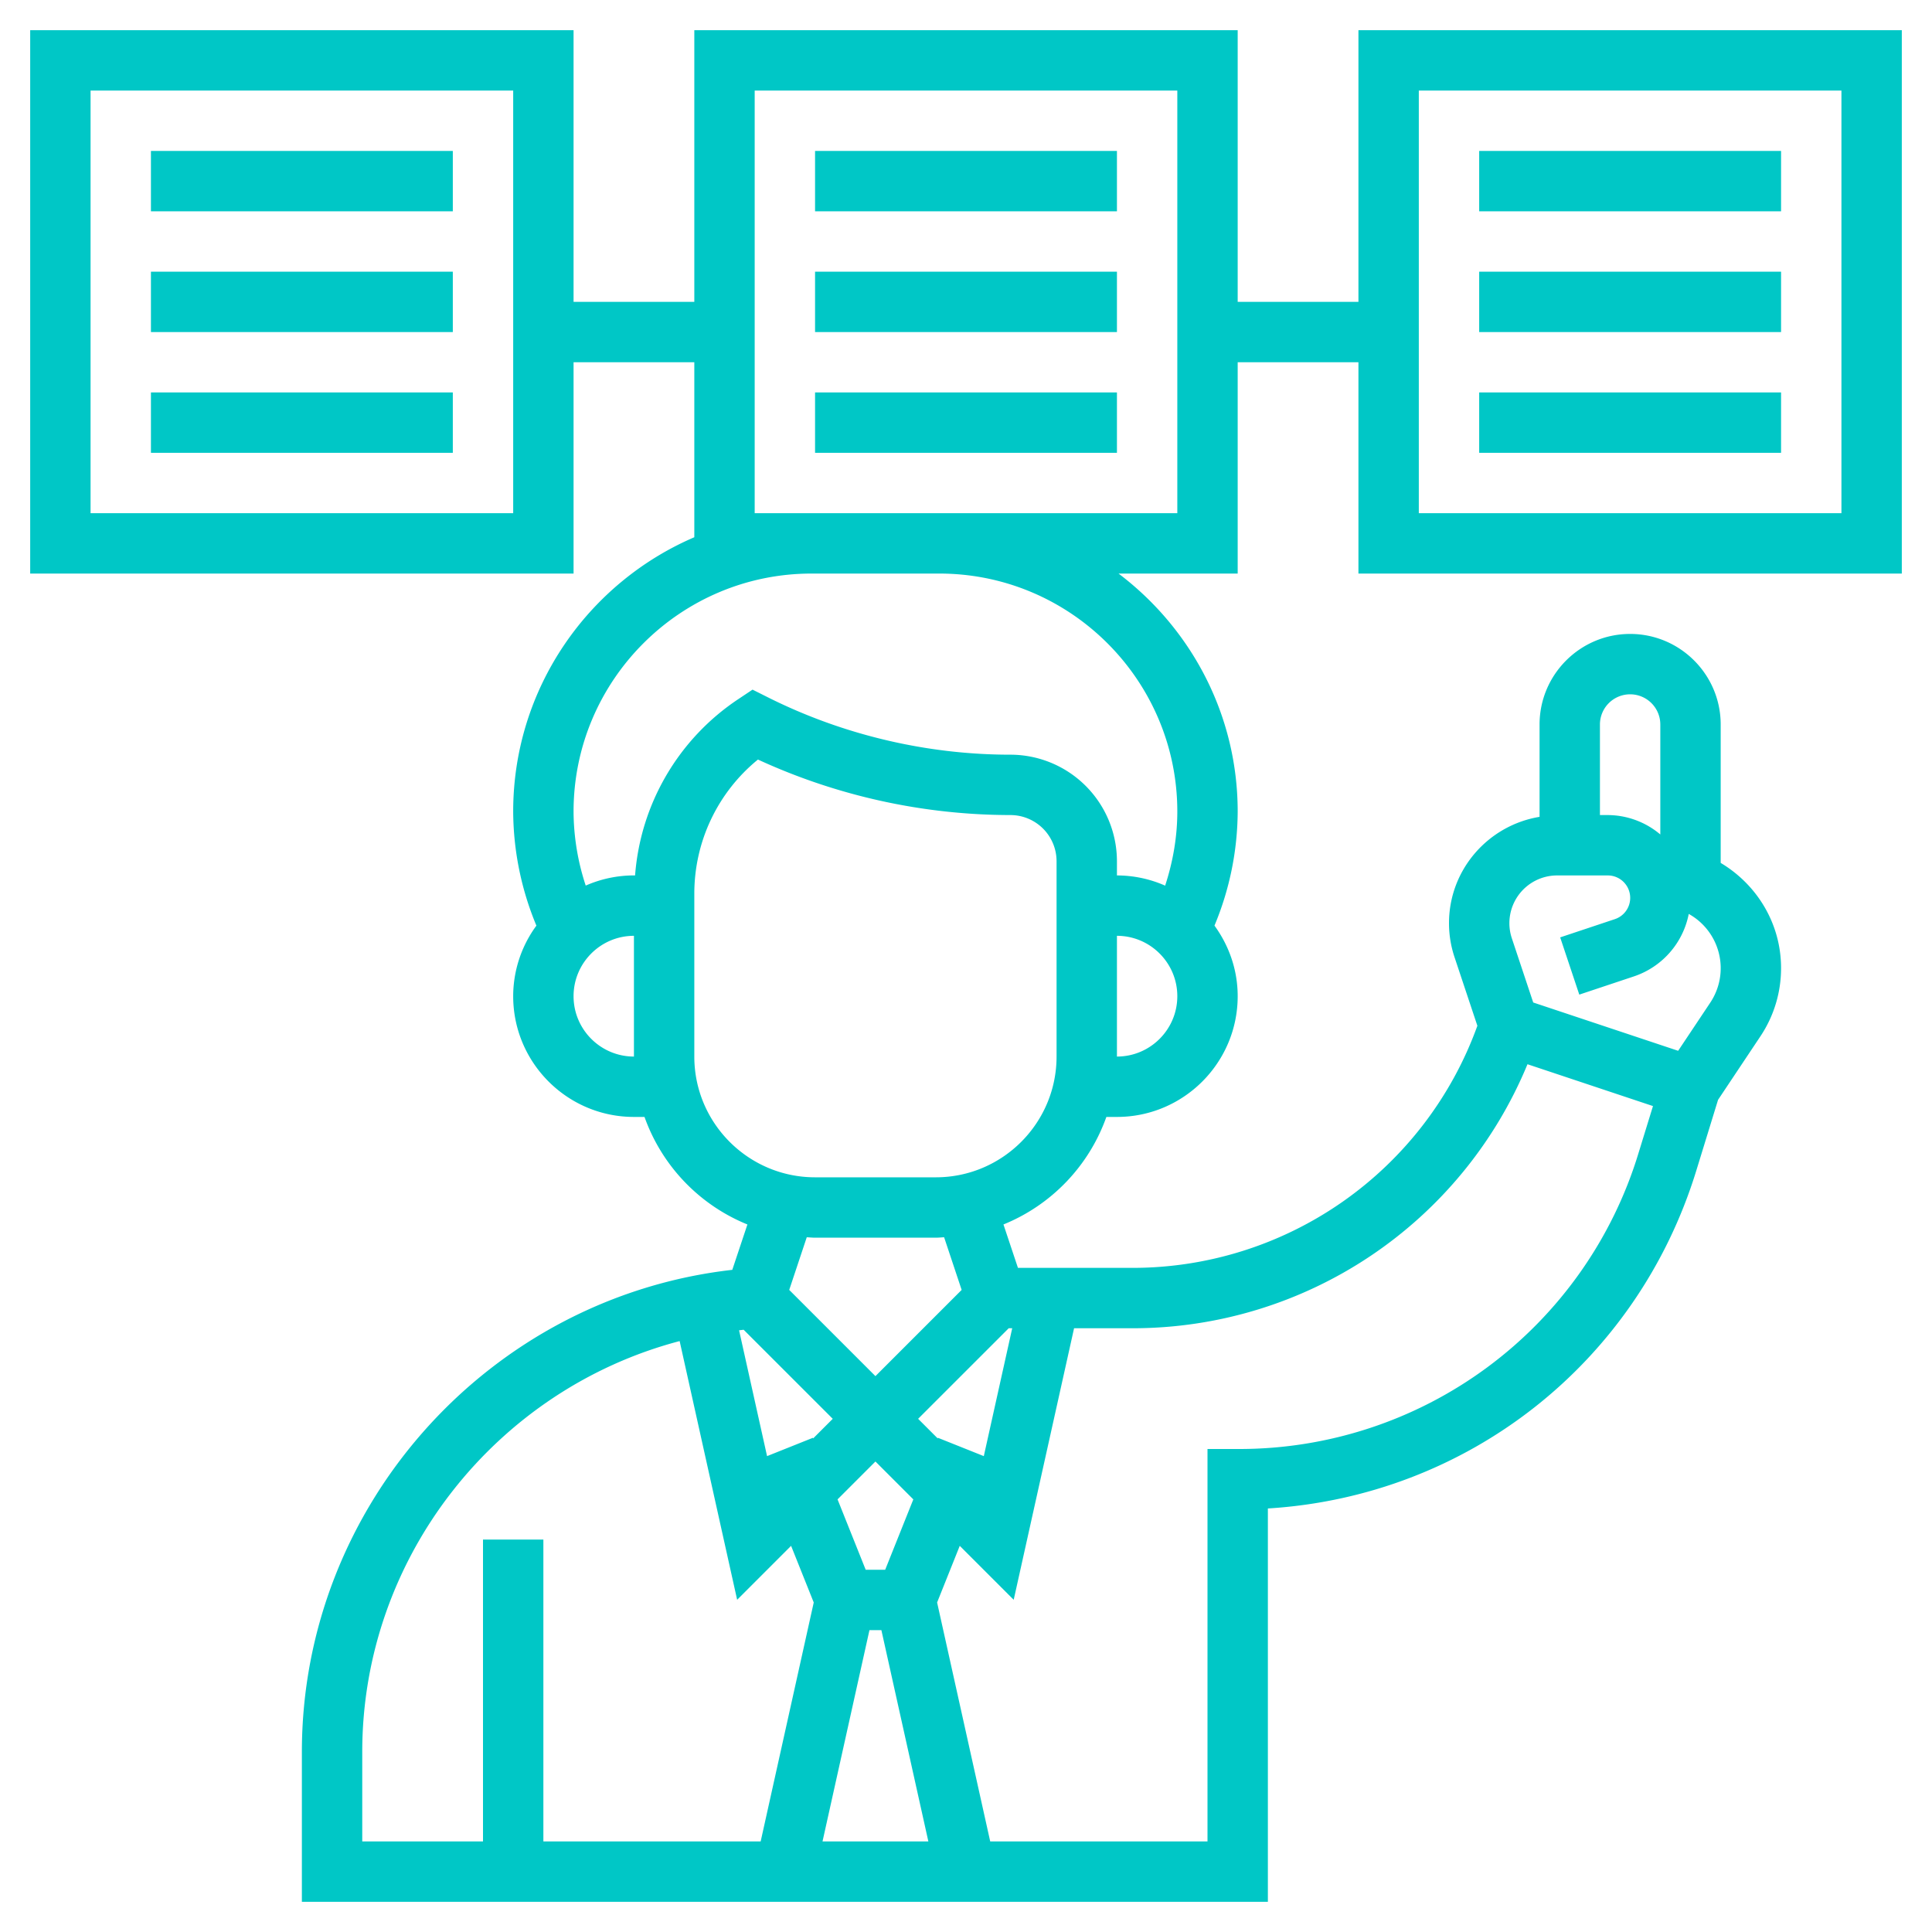
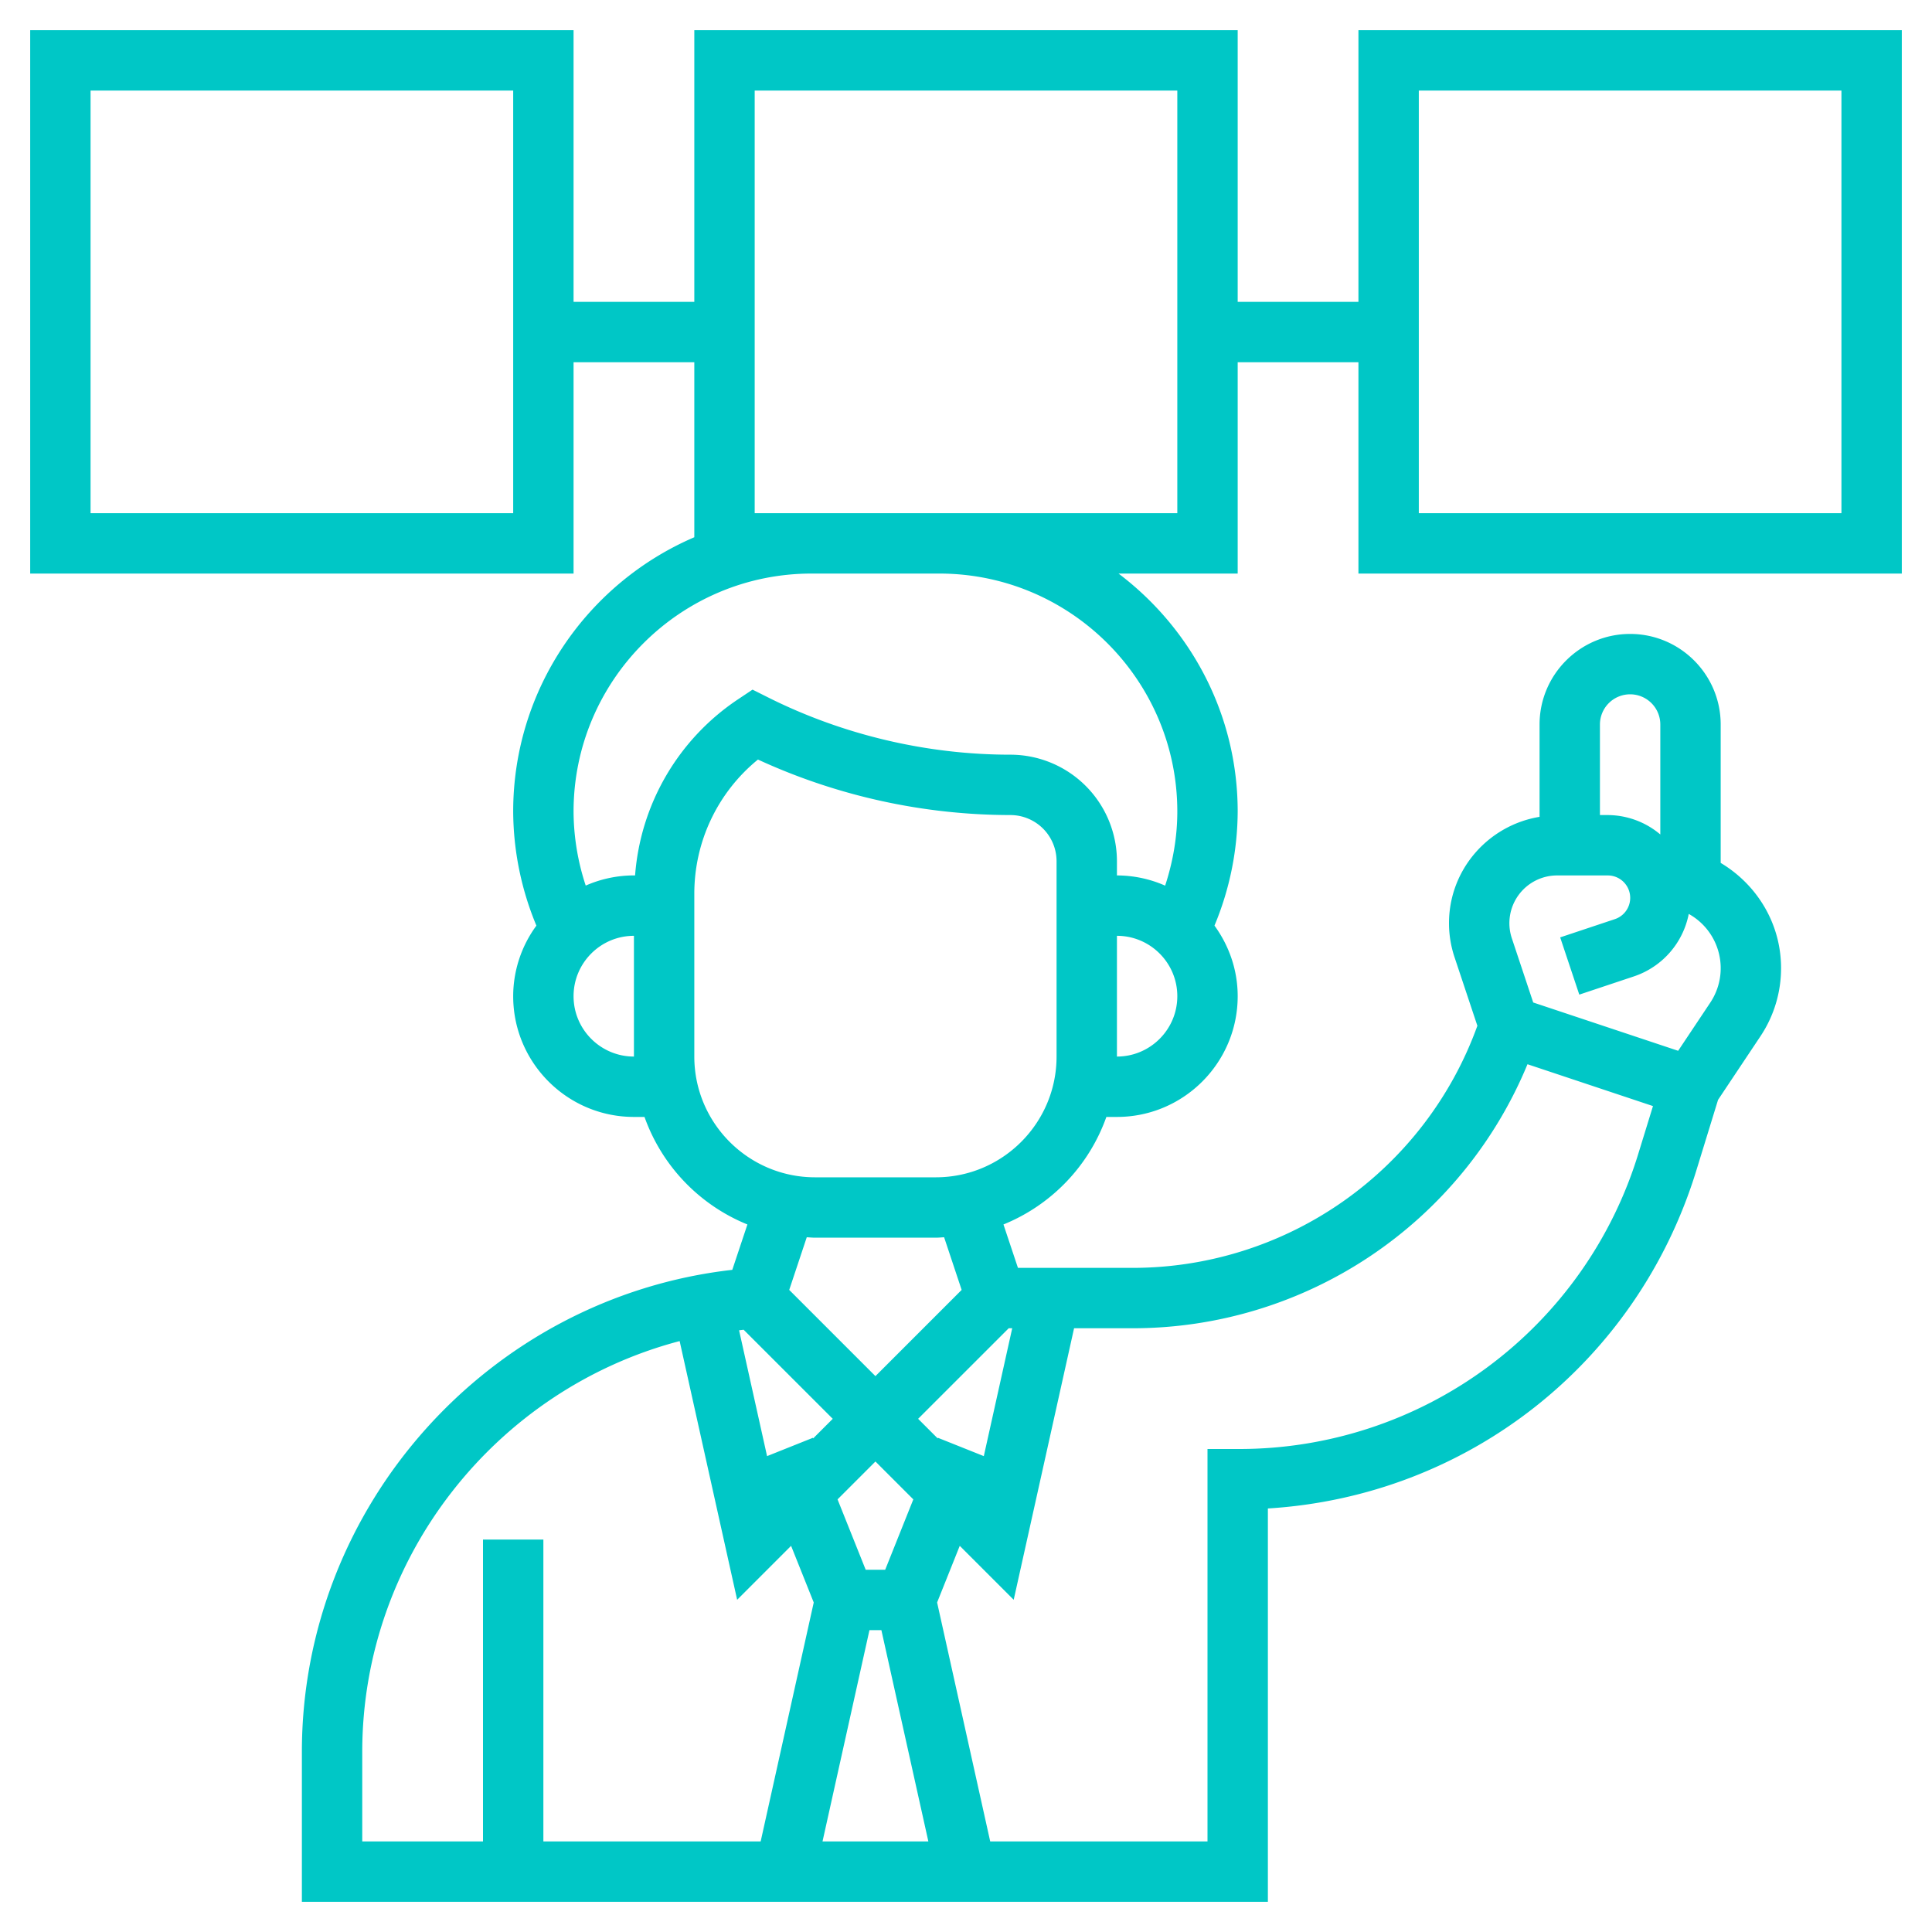
<svg xmlns="http://www.w3.org/2000/svg" width="512" height="512" x="0" y="0" viewBox="0 0 64 64" style="enable-background:new 0 0 512 512" xml:space="preserve" class="">
  <g>
    <path d="M63 19V1H45v9h-4V1H23v9h-4V1H1v18h18v-7h4v5.797c-3.524 1.512-6 5.015-6 9.087a9.93 9.93 0 0 0 .769 3.779A3.956 3.956 0 0 0 17 33c0 2.206 1.794 4 4 4h.35a6.024 6.024 0 0 0 3.409 3.562l-.501 1.503C16.209 42.979 10 49.869 10 58.036V63h32V49.97c6.596-.405 12.225-4.799 14.191-11.189l.722-2.348 1.403-2.104A4.056 4.056 0 0 0 59 32.07c0-1.485-.808-2.774-2-3.485V24c0-1.654-1.346-3-3-3s-3 1.346-3 3v3.059c-1.698.28-3 1.747-3 3.522 0 .385.062.766.185 1.133l.755 2.266A12.143 12.143 0 0 1 37.513 42h-3.792l-.48-1.438A6.022 6.022 0 0 0 36.65 37H37c2.206 0 4-1.794 4-4 0-.875-.29-1.679-.769-2.338A9.91 9.91 0 0 0 41 26.884c0-3.221-1.556-6.078-3.947-7.884H41v-7h4v7zm-46-2H3V3h14zm2 16c0-1.103.897-2 2-2v4c-1.103 0-2-.897-2-2zm14.415 11h.116l-.941 4.236-1.519-.607-.008.02-.649-.649zm-3.16 5.669L29.323 52h-.646l-.932-2.331L29 48.414zM28.802 54h.395l1.556 7h-3.506zm-1.865-6.351-.008-.02-1.519.607-.927-4.168c.051-.006.101-.013.152-.018L27.586 47zM12 58.036c0-6.468 4.45-12.016 10.514-13.611l1.905 8.57 1.787-1.787.75 1.876L25.198 61H18V51h-2v10h-4zM54 23a1 1 0 0 1 1 1v3.643A2.712 2.712 0 0 0 53.257 27H53v-3a1 1 0 0 1 1-1zm-2.419 6h1.676a.743.743 0 0 1 .234 1.449l-1.808.603.633 1.896 1.808-.603a2.736 2.736 0 0 0 1.818-2.07 2.056 2.056 0 0 1 .71 2.943l-1.061 1.591-4.801-1.6-.709-2.129a1.582 1.582 0 0 1 1.5-2.08zm-.981 6.254 4.157 1.386-.478 1.553A13.822 13.822 0 0 1 41 48h-1v13h-7.198l-1.759-7.916.75-1.876 1.787 1.787 2-8.995h1.933A14.147 14.147 0 0 0 50.6 35.254zM31.856 42.73 29 45.586l-2.856-2.856.581-1.744c.092.004.182.014.275.014h4c.093 0 .183-.01.275-.014zM35 35c0 2.206-1.794 4-4 4h-4c-2.206 0-4-1.794-4-4v-5.395c0-1.736.779-3.36 2.108-4.444A20.052 20.052 0 0 0 33.472 27 1.53 1.53 0 0 1 35 28.528zm2 0v-4c1.103 0 2 .897 2 2s-.897 2-2 2zm2-8.116c0 .833-.144 1.663-.403 2.454A3.963 3.963 0 0 0 37 29v-.472A3.532 3.532 0 0 0 33.472 25c-2.771 0-5.546-.655-8.024-1.895l-.519-.26-.483.322a7.709 7.709 0 0 0-3.408 5.832H21a3.98 3.98 0 0 0-1.597.337A7.903 7.903 0 0 1 19 26.884C19 22.537 22.537 19 26.884 19h4.232C35.463 19 39 22.537 39 26.884zM39 17H25V3h14zm8-14h14v14H47z" fill="#00c7c6" opacity="1" data-original="#000000" class="" />
-     <path d="M49 5h10v2H49zM49 9h10v2H49zM49 13h10v2H49zM5 5h10v2H5zM5 9h10v2H5zM5 13h10v2H5zM27 5h10v2H27zM27 9h10v2H27zM27 13h10v2H27z" fill="#00c7c6" opacity="1" data-original="#000000" class="" />
  </g>
</svg>